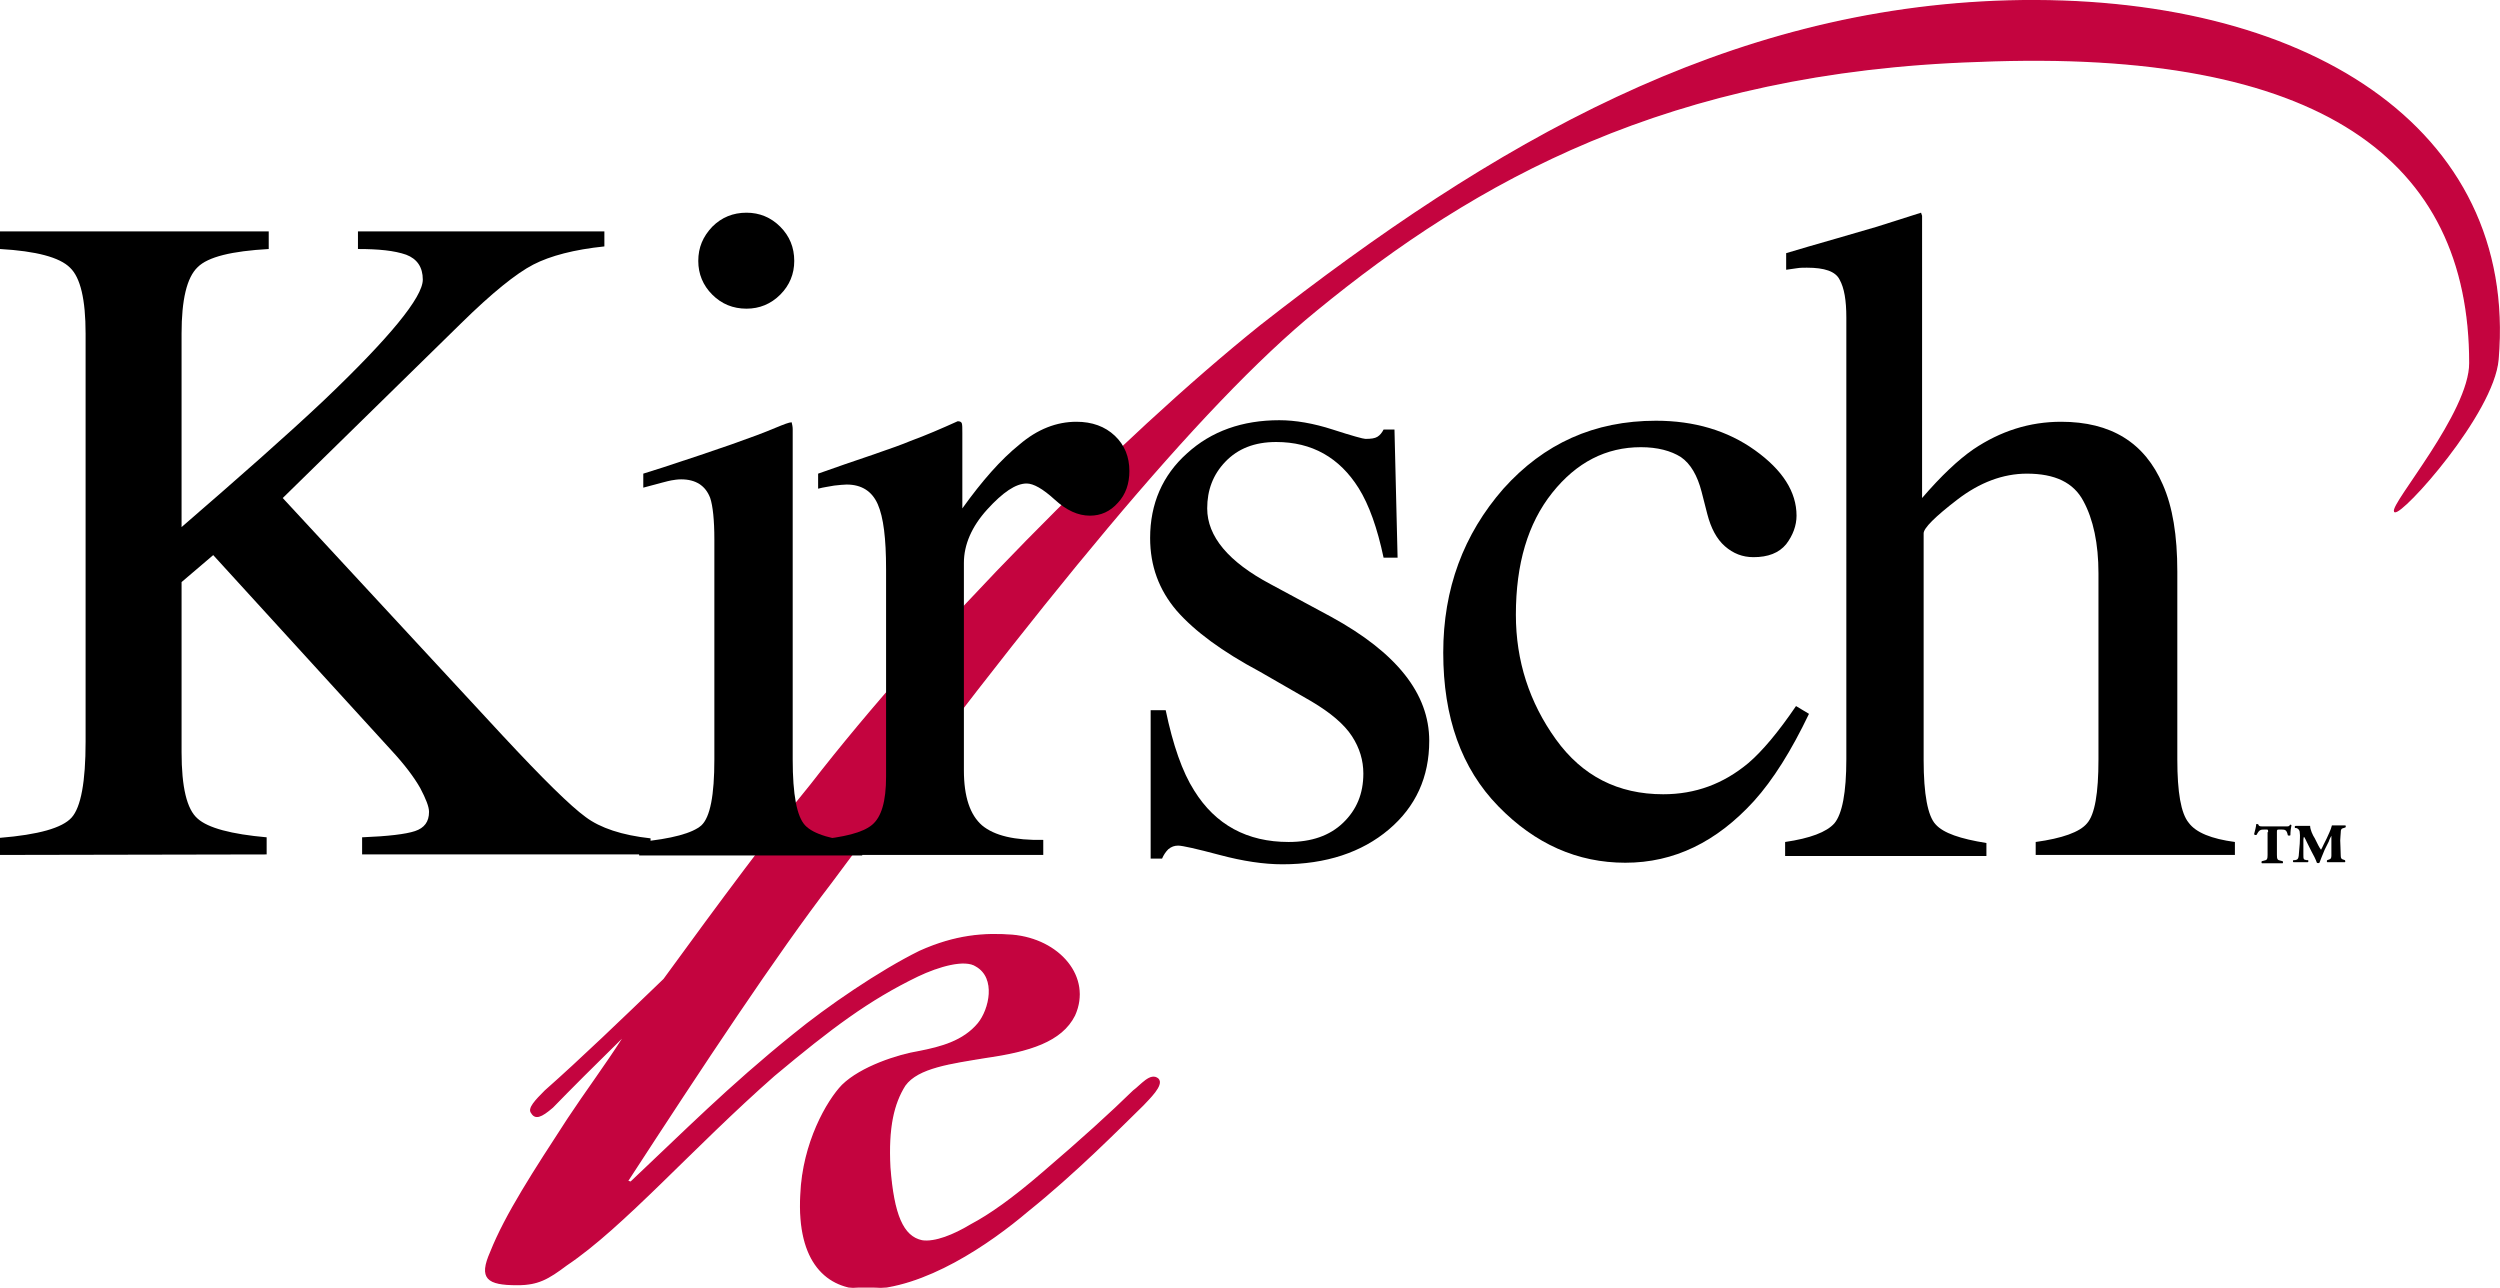
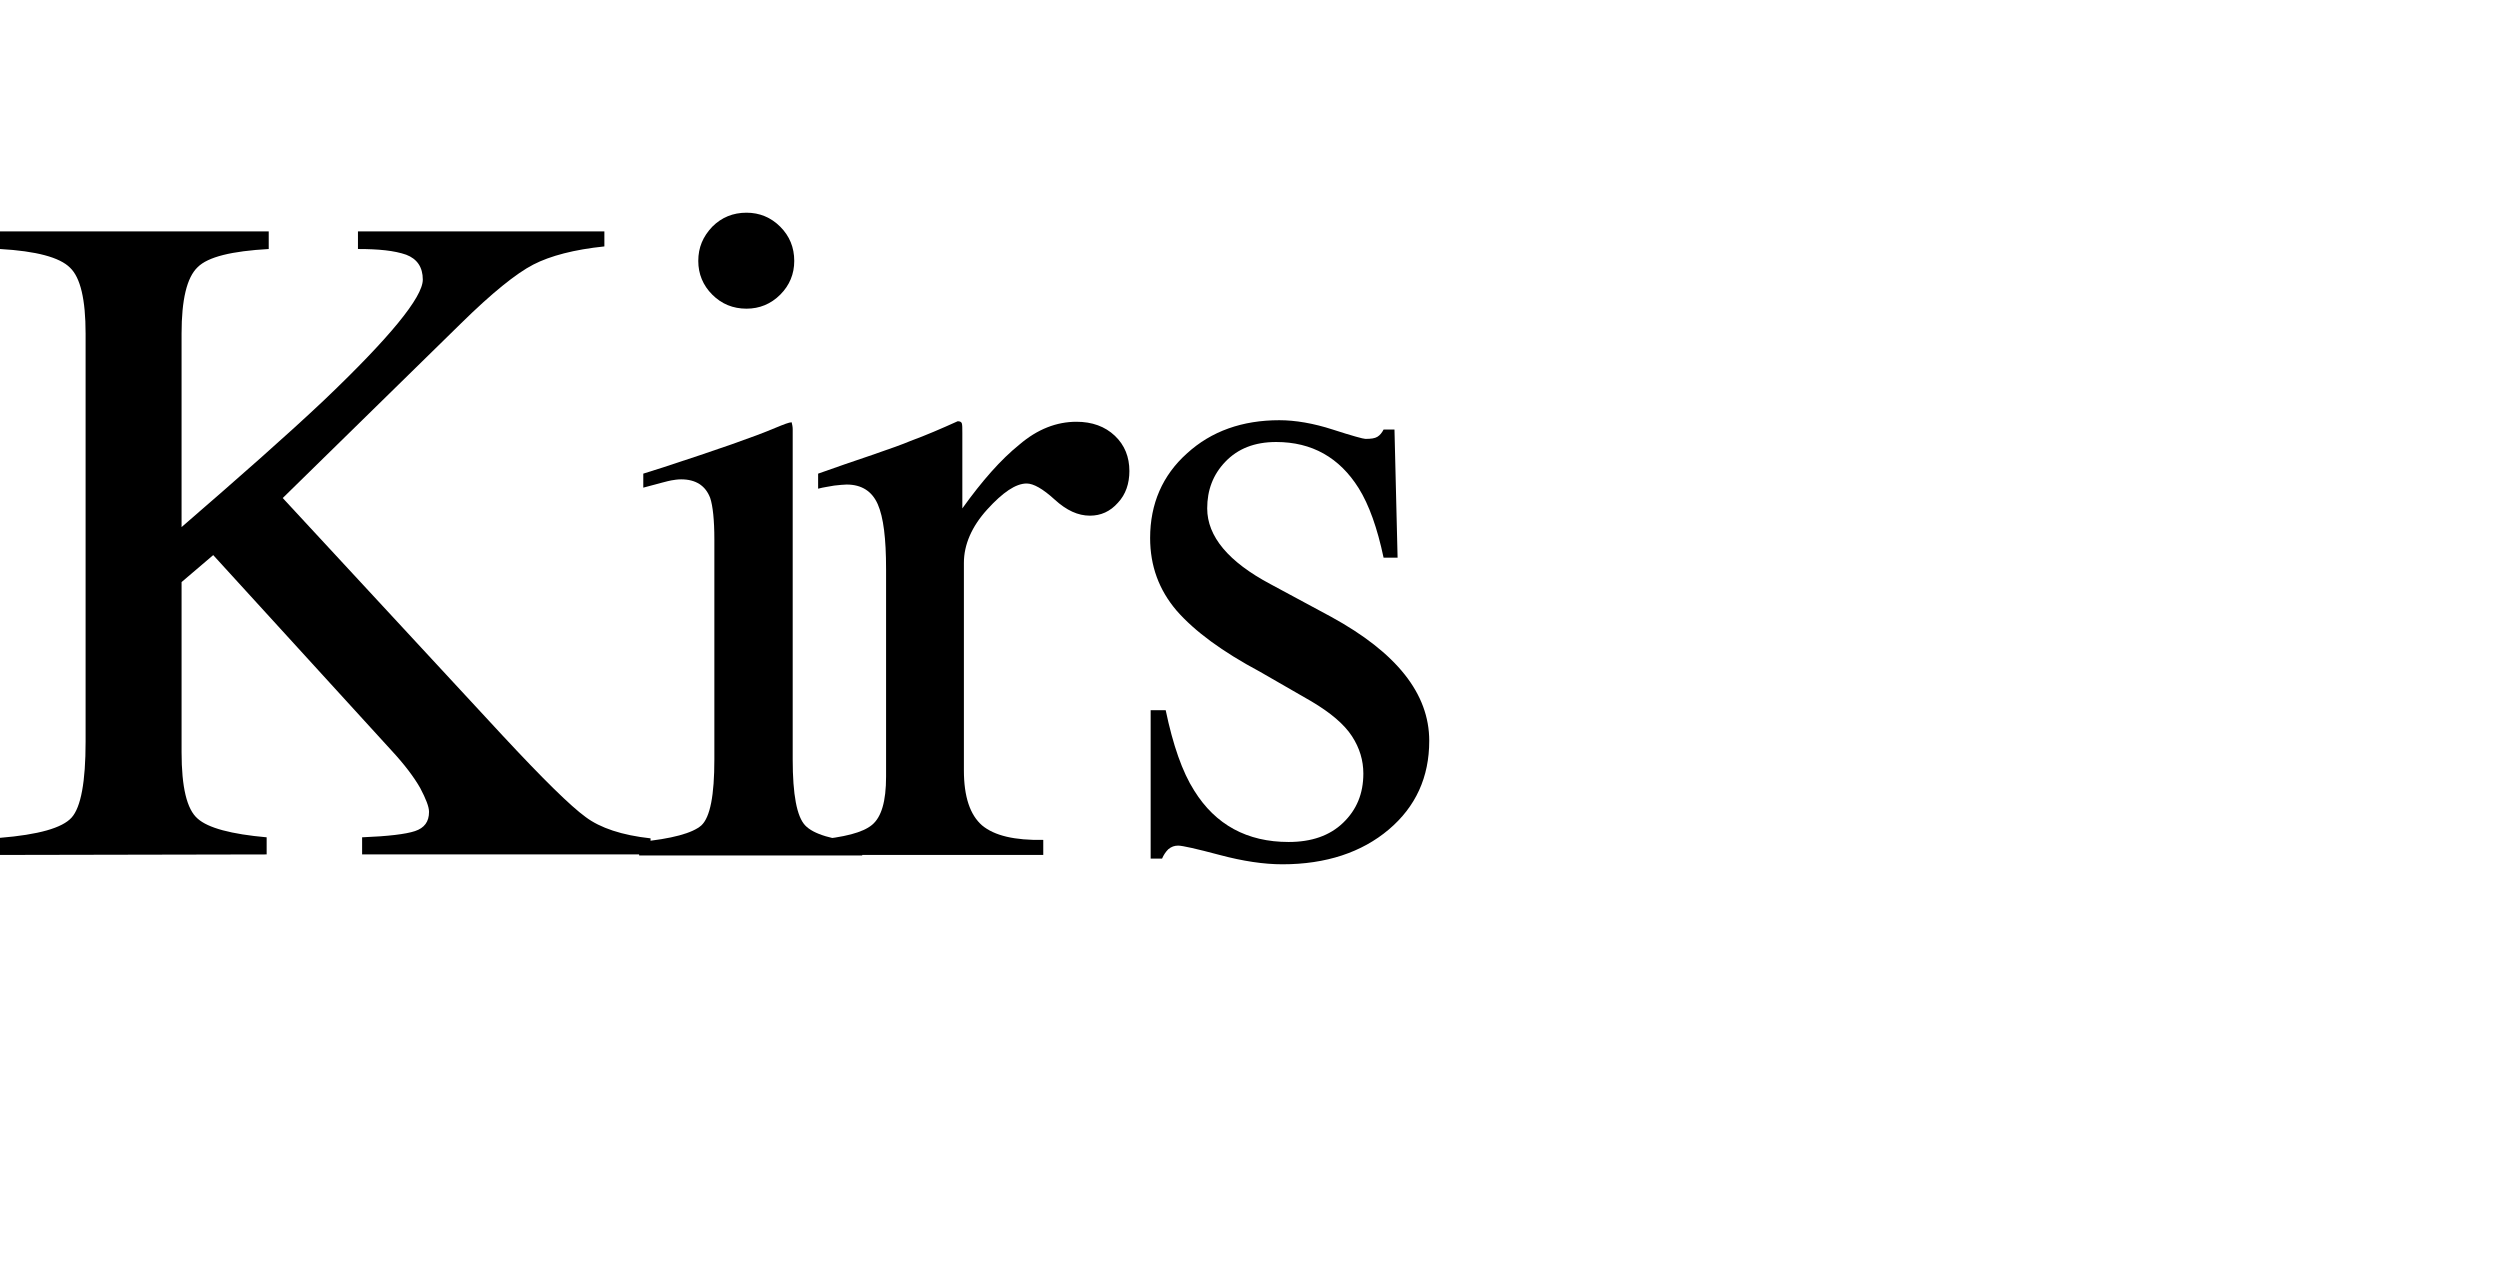
<svg xmlns="http://www.w3.org/2000/svg" version="1.1" id="Layer_1" x="0px" y="0px" viewBox="0 0 481.9 248.2" style="enable-background:new 0 0 481.9 248.2;" xml:space="preserve">
  <style type="text/css">
	.st0{fill:#C4043F;stroke:#C4043F;stroke-width:0.283;}
</style>
-   <path class="st0" d="M121.6,227.9c10.2-9.6,18.9-18.4,31.3-28.4c6.6-5.4,16.7-12.3,24.4-16.1c6.9-3.1,12.4-3.5,17.8-3.1  c9.1,0.8,15.3,8.1,12,15.4c-2.5,5-8.7,6.9-17.1,8.1c-6.6,1.1-13.1,1.9-15.6,5.4c-2.2,3.5-3.3,8.1-2.9,15.8  c0.7,9.2,2.5,13.4,6.2,14.2c2.5,0.4,6.2-1.1,9.5-3.1c3.6-1.9,8-5,13.8-10c7.6-6.5,13.1-11.5,17.5-15.8c1.5-1.1,3.3-3.5,4.7-2.3  c1.1,1.1-1.8,3.8-2.9,5c-4.7,4.6-13.1,13.1-22.2,20.4c-7.3,6.2-20,15-31.3,15c-7.3,0-13.1-5-12.4-18.1c0.4-10,5.1-18.1,8-21.1  c3.6-3.5,10.6-5.8,14.9-6.5c4-0.8,8.4-1.9,11.3-5.4c2.2-2.7,3.6-8.8-0.4-11.1c-2.2-1.5-7.3,0-11.3,1.9c-9.5,4.6-16.7,10-27.7,19.2  c-15.7,13.8-29.1,29.2-40,36.5c-3.6,2.7-5.5,3.8-9.5,3.8c-5.8,0-7.3-1.2-5.1-6.2c2.9-7.3,8.4-15.7,14.9-25.7  c3.3-5,7.3-10.4,10.5-15.4v-0.4c-5.1,5-10.5,10.4-13.5,13.5c-2.2,1.9-3.3,2.3-4,1.1c-0.7-0.8,0.7-2.3,2.6-4.2  c6.9-6.1,14.9-13.8,22.9-21.5c10.9-15,21.5-29.2,28.4-37.6C179,122,215.7,84.7,243,62.8c45.1-35.3,89.9-61.1,144.1-62.6  c57.1-1.5,98.2,24.4,94.4,69.1c-0.9,10.4-18.5,30-19.9,29.3c-0.7-1.5,14.5-19,14.5-28.6c0-39.2-28.5-60.9-94.7-58.2  c-59.7,1.9-97.2,23-127.7,48c-22.6,18.4-53.9,56.9-93.5,110.3c-10.6,13.8-24.8,35.3-39.3,57.6L121.6,227.9z" />
  <g>
    <path d="M0,164.8v-3.3c7.4-0.6,12-1.9,13.8-3.9s2.7-6.9,2.7-14.6V64.3c0-6.6-1-10.8-3-12.7c-2-2-6.5-3.2-13.5-3.6v-3.4h51.8V48   c-7.1,0.4-11.7,1.5-13.7,3.5c-2.1,2-3.1,6.3-3.1,12.8v37.3C46.1,92,55.3,83.9,62.4,77.2c12.7-12.1,19.1-19.9,19.1-23.3   c0-2.4-1.1-4-3.2-4.8C76,48.3,73,48,69,48v-3.4h47.5v2.9c-5.8,0.6-10.4,1.8-13.7,3.5c-3.3,1.7-8,5.5-13.9,11.3L54.5,96l42.3,45.7   c7.9,8.5,13.2,13.7,16.1,15.8c2.8,2.1,7,3.5,12.5,4.1v3.1H69.8v-3.3c5-0.2,8.4-0.6,10.2-1.2c1.8-0.6,2.7-1.8,2.7-3.7   c0-1-0.6-2.5-1.7-4.6c-1.2-2.1-3-4.5-5.5-7.2L41.1,107l-6.1,5.2V145c0,6.7,1,11,3.1,12.8c2,1.8,6.5,3,13.3,3.6v3.3L0,164.8L0,164.8   z" />
    <path d="M134.6,50.3c0-2.6,0.9-4.7,2.7-6.6c1.8-1.8,4-2.7,6.6-2.7c2.5,0,4.7,0.9,6.5,2.7s2.7,4,2.7,6.6c0,2.5-0.9,4.7-2.7,6.5   s-4,2.7-6.5,2.7c-2.6,0-4.8-0.9-6.6-2.7S134.6,52.8,134.6,50.3 M123.2,164.8v-2.5c6.3-0.6,10.3-1.7,12-3.2   c1.7-1.6,2.5-5.8,2.5-12.7V104c0-3.8-0.3-6.5-0.8-8c-0.9-2.4-2.8-3.6-5.6-3.6c-0.7,0-1.3,0.1-1.9,0.2c-0.6,0.1-2.4,0.6-5.4,1.4   v-2.7l3.8-1.2c10.4-3.4,17.6-5.9,21.6-7.6c1.7-0.7,2.7-1.1,3.2-1.1c0.1,0.4,0.2,0.9,0.2,1.3v63.7c0,6.8,0.8,11,2.4,12.7   c1.6,1.7,5.3,2.8,11,3.3v2.5h-43V164.8z" />
    <path d="M157.3,164.8v-2.9c5.4-0.5,9-1.4,10.8-2.9s2.7-4.5,2.7-9.3v-40c0-5.9-0.5-10-1.6-12.5s-3.1-3.8-6-3.8   c-0.6,0-1.4,0.1-2.4,0.2c-1,0.2-2,0.3-3.1,0.6v-2.9c3.4-1.2,6.8-2.4,10.4-3.6c3.5-1.2,6-2.1,7.4-2.7c3-1.1,6-2.4,9.1-3.8   c0.4,0,0.7,0.1,0.8,0.4s0.1,0.9,0.1,1.9V98c3.8-5.3,7.4-9.4,11-12.3c3.5-3,7.2-4.4,11-4.4c3,0,5.5,0.9,7.4,2.7   c1.9,1.8,2.8,4.1,2.8,6.8c0,2.4-0.7,4.5-2.2,6.1c-1.5,1.7-3.3,2.5-5.4,2.5c-2.3,0-4.5-1-6.8-3.1s-4.1-3.1-5.4-3.1   c-2.1,0-4.6,1.7-7.6,5s-4.5,6.8-4.5,10.3v40c0,5.1,1.2,8.6,3.5,10.6c2.4,2,6.3,2.9,11.8,2.8v2.9H157.3z" />
    <path d="M221.8,165.5v-28.6h2.9c1.4,6.7,3.2,11.9,5.5,15.5c4.1,6.6,10.2,9.9,18.2,9.9c4.4,0,7.9-1.2,10.5-3.7s3.9-5.6,3.9-9.5   c0-2.5-0.7-4.9-2.2-7.2s-4.1-4.5-7.8-6.7l-9.9-5.7c-7.3-3.9-12.6-7.8-16.1-11.8c-3.4-4-5.1-8.6-5.1-14c0-6.6,2.4-12.1,7.1-16.3   c4.7-4.3,10.7-6.4,17.8-6.4c3.1,0,6.6,0.6,10.3,1.8c3.7,1.2,5.9,1.8,6.3,1.8c1.1,0,1.8-0.1,2.3-0.4s0.9-0.8,1.2-1.4h2.1l0.6,24.7   h-2.7c-1.2-5.7-2.8-10.2-4.8-13.4c-3.7-5.9-9-8.9-15.9-8.9c-4.2,0-7.4,1.3-9.8,3.8c-2.4,2.5-3.5,5.5-3.5,9   c0,5.4,4.1,10.3,12.2,14.6l11.7,6.3c12.6,6.9,18.9,14.8,18.9,23.9c0,7-2.6,12.7-7.8,17.1c-5.2,4.4-12.1,6.7-20.5,6.7   c-3.6,0-7.6-0.6-12.1-1.8s-7.2-1.8-8-1.8c-0.7,0-1.3,0.2-1.9,0.7c-0.5,0.5-0.9,1.1-1.2,1.8H221.8z" />
-     <path d="M319.2,81.1c7.4,0,13.8,1.9,19.1,5.7c5.3,3.8,8,8,8,12.6c0,1.9-0.7,3.8-2,5.5c-1.4,1.7-3.5,2.5-6.3,2.5   c-2.1,0-3.9-0.7-5.5-2.1s-2.7-3.5-3.4-6.2l-1.1-4.3c-0.8-3.1-2.1-5.4-4-6.7c-1.9-1.2-4.5-1.9-7.7-1.9c-6.7,0-12.4,2.9-17.1,8.8   s-7,13.7-7,23.5c0,8.9,2.6,16.9,7.7,24s12,10.6,20.7,10.6c6.2,0,11.6-2,16.4-6c2.7-2.3,5.8-6,9.2-11l2.5,1.5   c-3.4,7.1-6.9,12.7-10.6,16.8c-7.2,7.9-15.4,11.9-24.8,11.9c-9.2,0-17.4-3.6-24.5-10.9c-7.1-7.3-10.6-17.1-10.6-29.6   c0-12.3,3.9-22.8,11.6-31.6C297.6,85.5,307.3,81.1,319.2,81.1z" />
-     <path d="M344.1,164.8v-2.5c4.8-0.7,8-1.9,9.5-3.6c1.5-1.8,2.3-5.9,2.3-12.4V61.2c0-3.3-0.4-5.7-1.3-7.3c-0.8-1.6-2.9-2.3-6.3-2.3   c-0.6,0-1.3,0-1.9,0.1s-1.3,0.2-2.1,0.3v-3.2c2.6-0.8,5.8-1.7,9.6-2.8c3.8-1.1,6.5-1.9,7.9-2.3l8.5-2.7l0.2,0.6V96   c3.7-4.3,7-7.4,9.9-9.4c5.2-3.5,10.8-5.3,16.9-5.3c9.6,0,16.1,4,19.6,12.1c1.9,4.3,2.8,9.8,2.8,16.8v36.2c0,6.3,0.7,10.4,2.2,12.2   c1.4,1.9,4.4,3.1,8.9,3.7v2.5h-38.4v-2.5c5.1-0.7,8.5-1.9,9.9-3.6c1.5-1.7,2.2-5.8,2.2-12.3v-35.9c0-5.7-1-10.4-2.9-13.9   c-1.9-3.6-5.5-5.3-10.9-5.3c-4.6,0-9.1,1.7-13.4,5s-6.5,5.5-6.5,6.5v43.7c0,6.6,0.8,10.8,2.3,12.4c1.5,1.7,4.8,2.8,9.8,3.6v2.5   h-38.8V164.8z" />
-     <path d="M437.2,160.4c0-0.5,0-0.5-0.4-0.5h-0.2c-0.8,0-1.1,0-1.6,1c-0.1,0.1-0.4,0.1-0.5-0.1c0.2-0.8,0.4-1.5,0.4-1.9   c0.1-0.1,0.2-0.1,0.4,0c0.1,0.3,0.2,0.4,0.8,0.4h4.5c0.5,0,0.7,0,0.8-0.3c0.1-0.1,0.3,0,0.3,0.1c-0.1,0.4-0.2,1.2-0.2,1.9   c-0.1,0.1-0.4,0.1-0.5,0c-0.2-1-0.5-1.1-1.2-1.1h-0.5c-0.4,0-0.4,0.1-0.4,0.5v4.4c0,0.8,0.1,1,0.7,1.1l0.4,0.1   c0.1,0.1,0.1,0.4,0,0.4c-0.7,0-1.4,0-2,0s-1.3,0-2,0c-0.1-0.1-0.1-0.3,0-0.4l0.4-0.1c0.6-0.1,0.7-0.3,0.7-1.1v-4.4 M446.9,163   c0.1,0.2,0.4,0.7,0.5,0.8c0.1-0.2,0.3-0.5,0.5-1l0.6-1.2c0.2-0.5,0.8-1.6,1-2.5c0.4,0,0.8,0,1.2,0c0.5,0,1,0,1.4,0   c0.1,0.1,0.1,0.3,0,0.4l-0.3,0.1c-0.5,0.1-0.6,0.3-0.6,0.9c0,0.3-0.1,1-0.1,1.5c0,0.6,0.1,2,0.1,2.9c0,0.5,0.1,0.7,0.5,0.8l0.3,0.1   c0.1,0.1,0.1,0.4,0,0.4c-0.5,0-1,0-1.7,0s-1.2,0-1.7,0c-0.1-0.1-0.1-0.3,0-0.4l0.3-0.1c0.4-0.1,0.5-0.3,0.5-0.8v-3.4   c0-0.2,0-0.3,0-0.4c0,0-0.4,0.7-0.5,1.1l-0.8,1.6c-0.4,0.9-0.8,2-1,2.5c-0.1,0.1-0.4,0.1-0.5,0c-0.2-0.6-0.7-1.6-1-2.1l-0.9-1.8   c-0.1-0.2-0.5-1.1-0.6-1.1c0,0-0.1,0.3-0.1,0.7v2.7c0,0.9,0,1,0.6,1.1h0.3c0.1,0.1,0.1,0.4-0.1,0.4c-0.4,0-0.8,0-1.3,0   s-0.9,0-1.4,0c-0.1,0-0.2-0.3,0-0.4h0.3c0.5-0.1,0.6-0.2,0.7-0.8c0-0.2,0.1-1.3,0.2-2.4c0-0.7,0.1-1.5,0-2.1c0-0.5-0.3-0.8-0.7-0.9   h-0.2c-0.1-0.1-0.1-0.4,0.1-0.4c0.5,0,1,0,1.6,0c0.4,0,0.9,0,1.2,0c0,0.7,0.5,1.8,0.9,2.4L446.9,163z" />
  </g>
</svg>